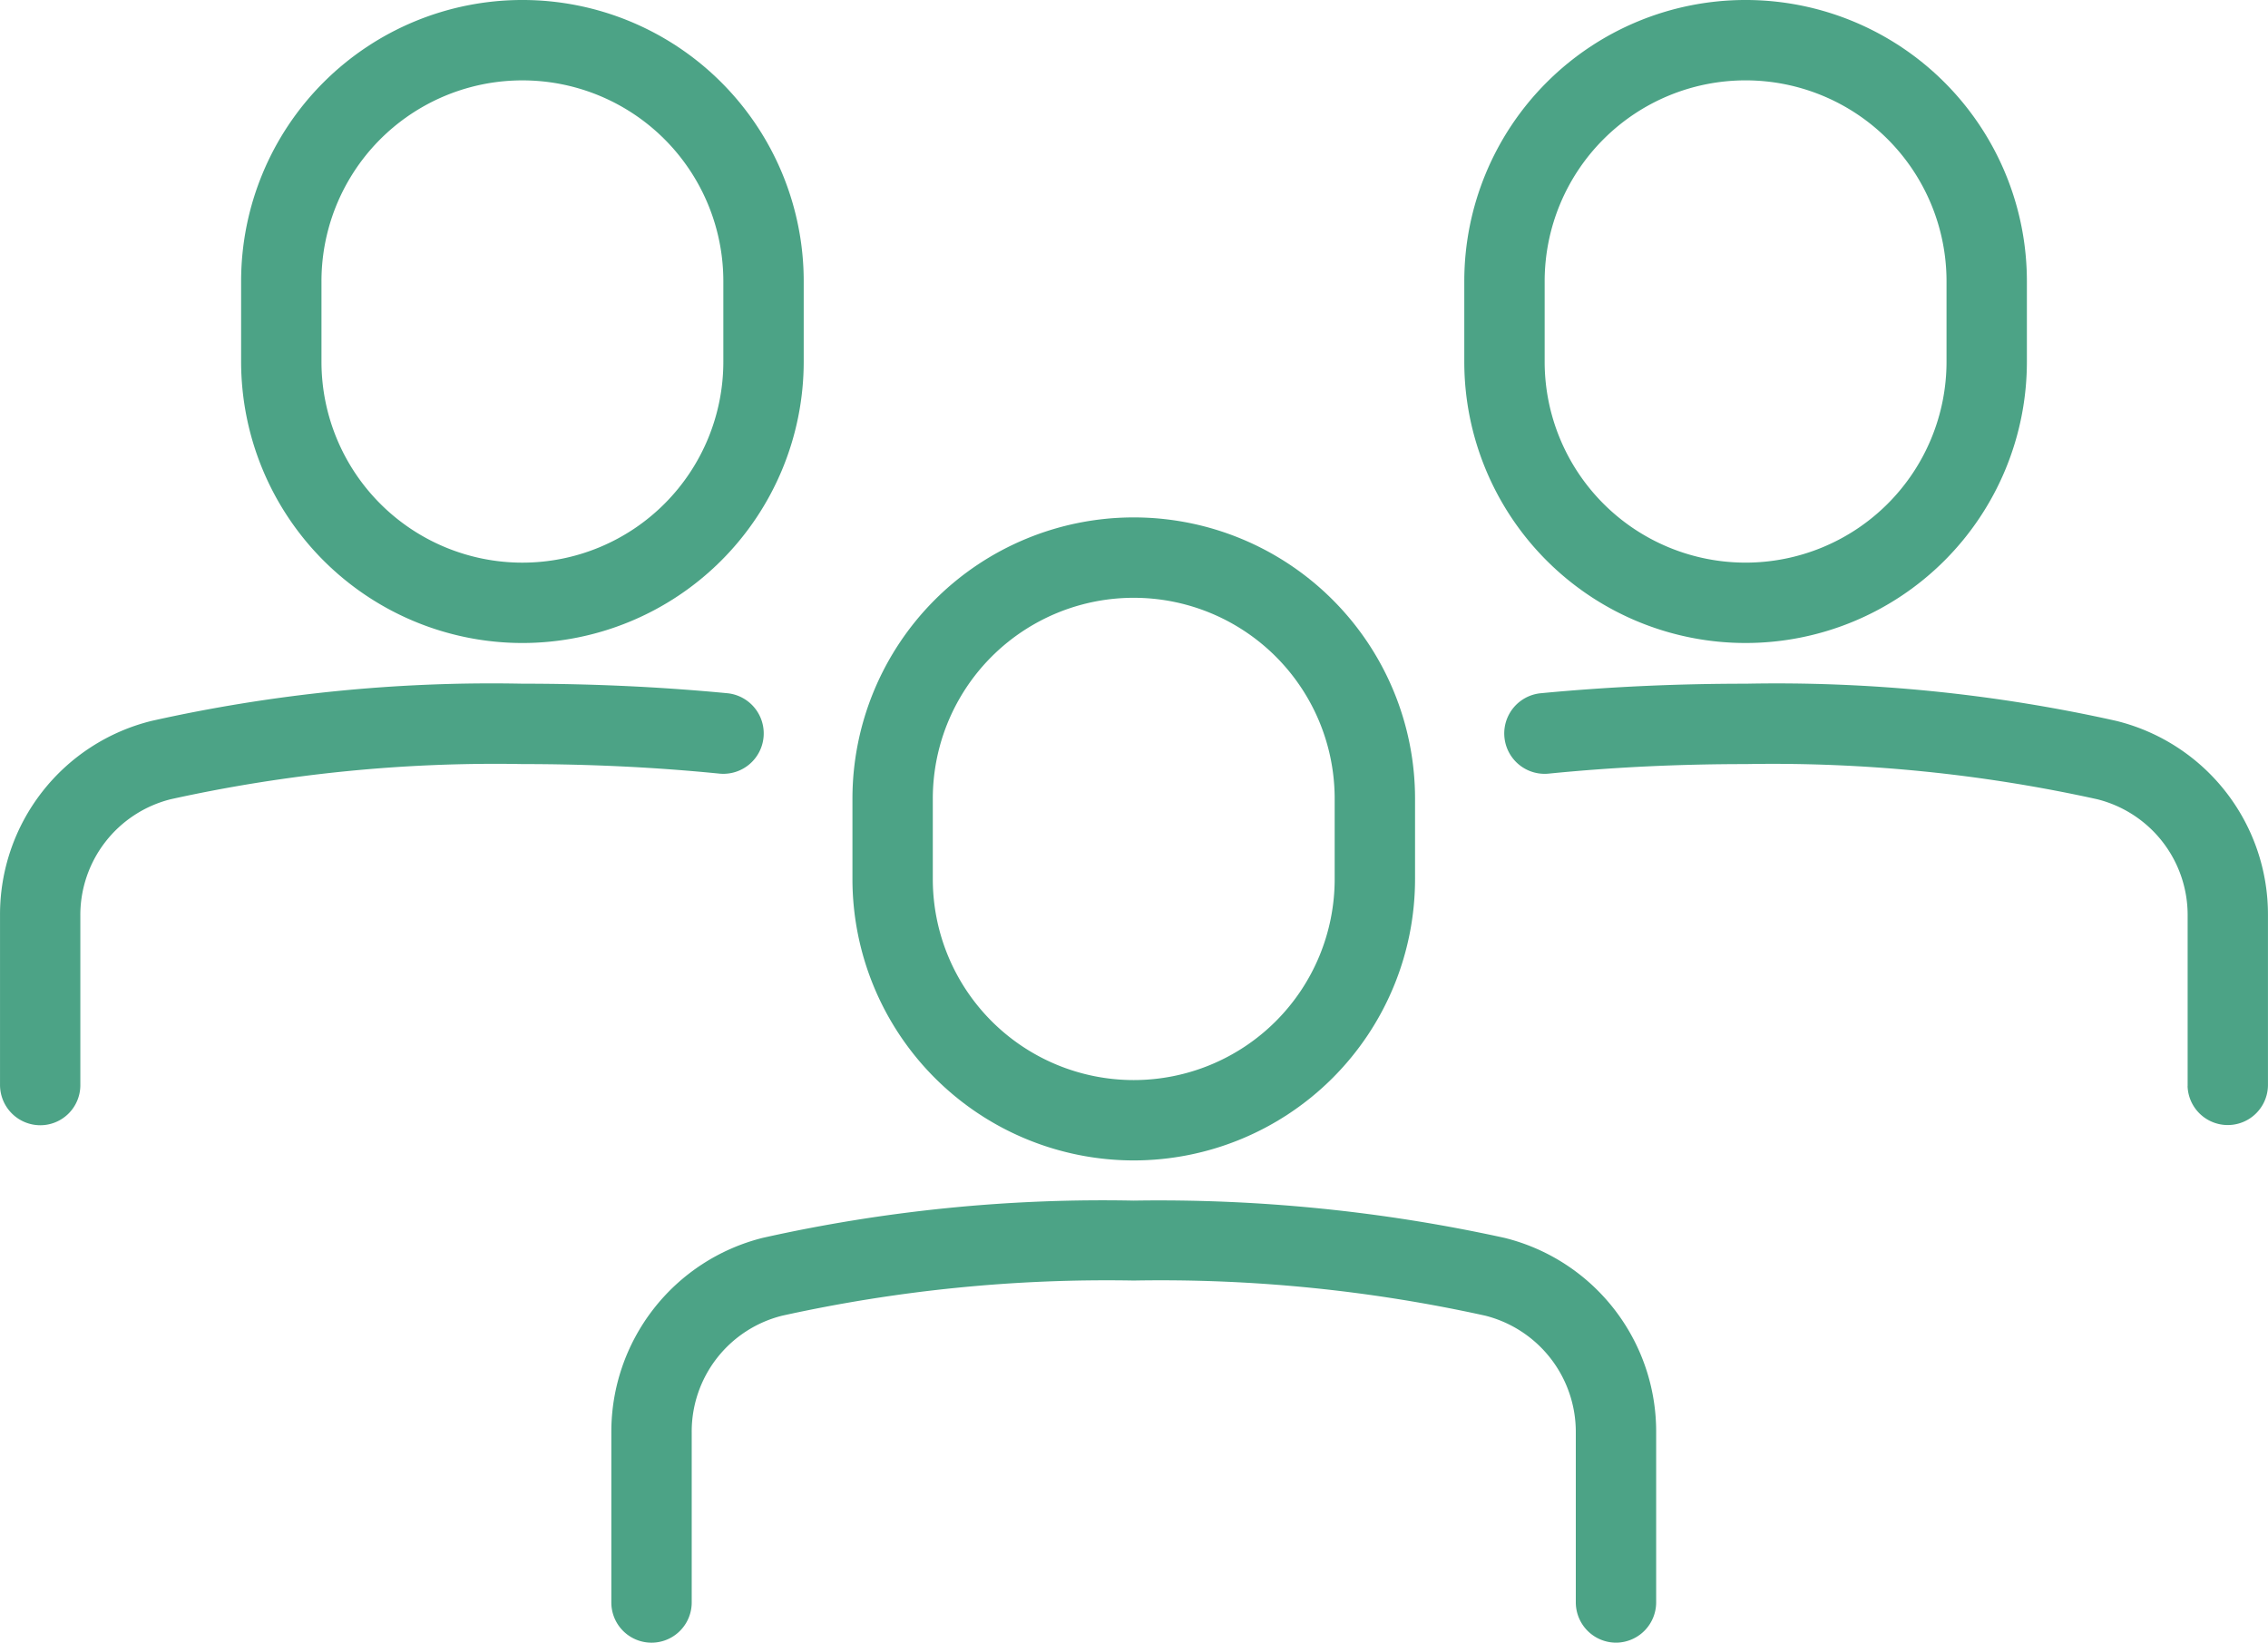
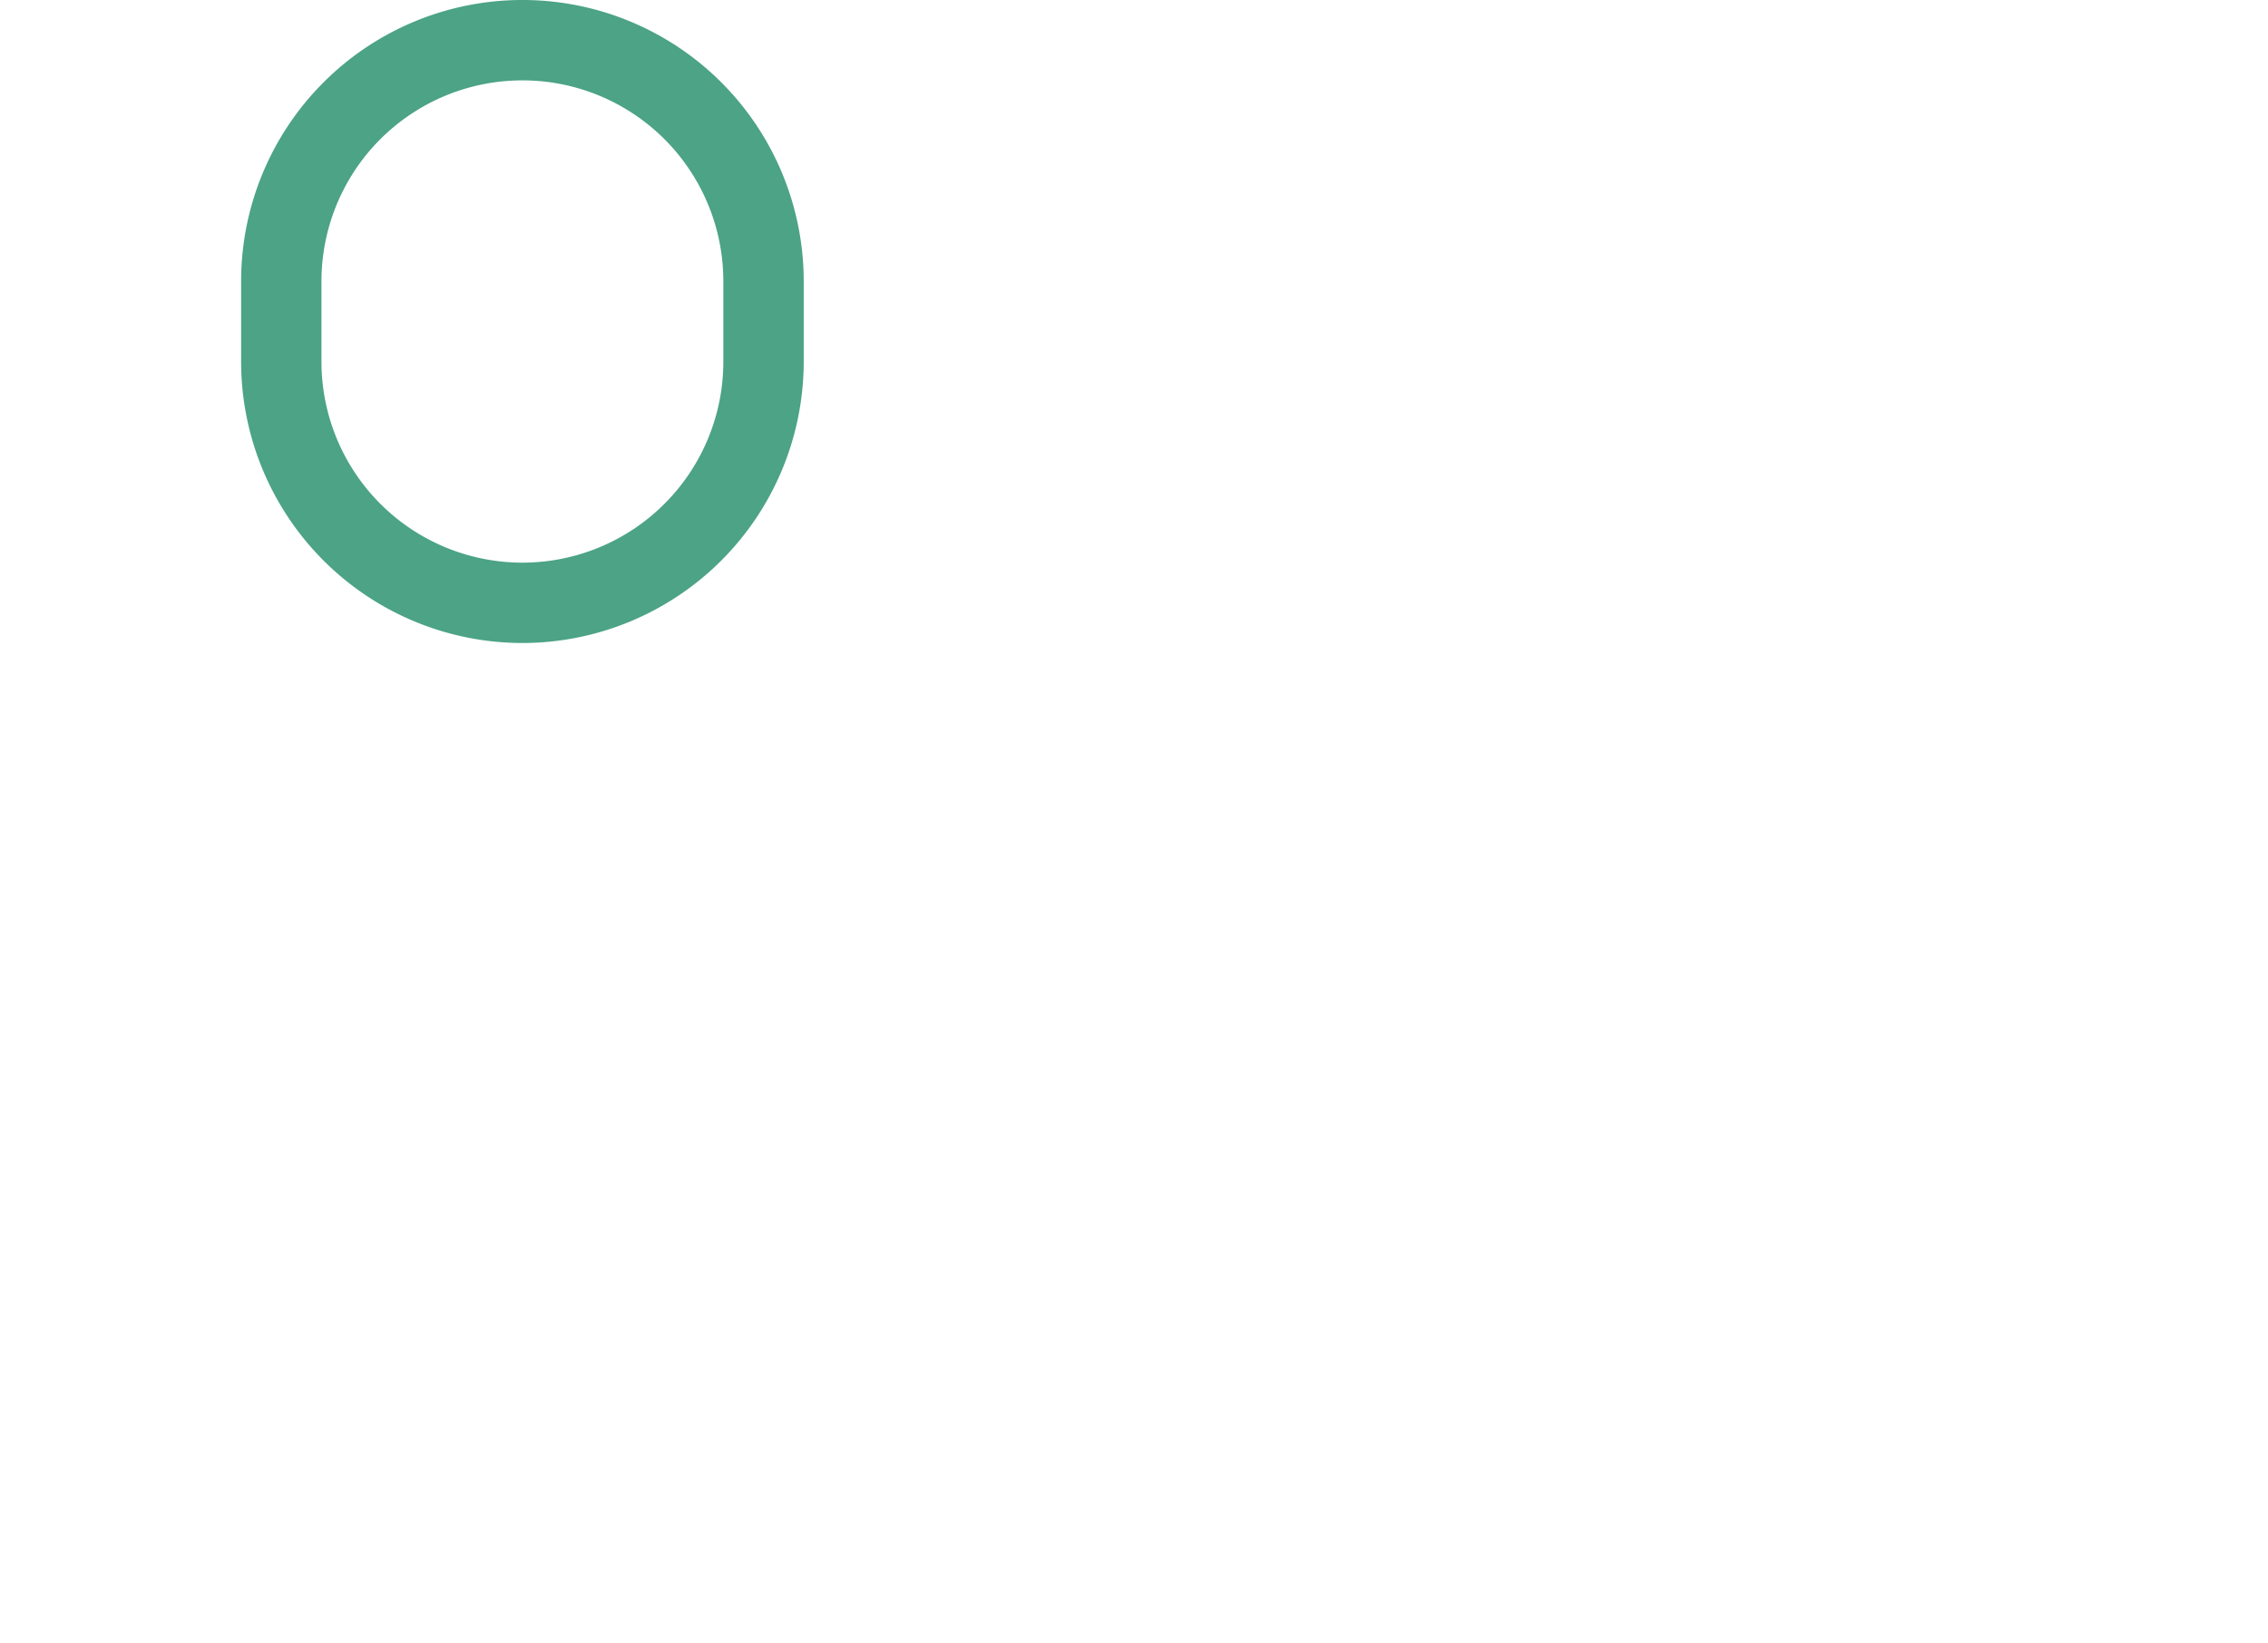
<svg xmlns="http://www.w3.org/2000/svg" width="112.444" height="81.438" viewBox="0 0 112.444 81.438">
  <g transform="translate(-23.499 -30.6)">
    <g transform="translate(23.499 30.6)">
      <path d="M85.446,62.478A13.955,13.955,0,0,1,71.5,48.531V44.546a13.946,13.946,0,1,1,27.893,0v3.985A13.955,13.955,0,0,1,85.446,62.478Zm0-27.893a9.959,9.959,0,0,0-9.962,9.962v3.985a9.962,9.962,0,1,0,19.924,0V44.546A9.959,9.959,0,0,0,85.446,34.585Z" transform="translate(-59.546 -30.6)" fill="#4ca386" />
-       <path d="M25.492,188.544a2,2,0,0,1-1.992-1.992v-8.418a9.885,9.885,0,0,1,7.521-9.638A77.283,77.283,0,0,1,49.4,166.653c3.387,0,6.774.149,10.161.473a2,2,0,1,1-.4,3.985c-3.238-.324-6.5-.473-9.763-.473a74.652,74.652,0,0,0-17.433,1.743,5.919,5.919,0,0,0-4.483,5.8V186.6A1.988,1.988,0,0,1,25.492,188.544Z" transform="translate(-23.499 -132.758)" fill="#4ca386" />
    </g>
    <g transform="translate(53.808 56.252)">
-       <path d="M207.146,165.478A13.955,13.955,0,0,1,193.2,151.531v-3.985a13.946,13.946,0,1,1,27.893,0v3.985A13.955,13.955,0,0,1,207.146,165.478Zm0-27.893a9.959,9.959,0,0,0-9.962,9.962v3.985a9.962,9.962,0,1,0,19.924,0v-3.985A9.959,9.959,0,0,0,207.146,137.585Z" transform="translate(-181.246 -133.6)" fill="#4ca386" />
-       <path d="M195.008,291.469a2,2,0,0,1-1.992-1.992v-8.418a5.947,5.947,0,0,0-4.483-5.8,74.654,74.654,0,0,0-17.433-1.743,74.653,74.653,0,0,0-17.433,1.743,5.919,5.919,0,0,0-4.483,5.8v8.418a1.992,1.992,0,0,1-3.985,0v-8.418a9.913,9.913,0,0,1,7.521-9.663,77.283,77.283,0,0,1,18.379-1.843A79.947,79.947,0,0,1,189.48,271.4,9.892,9.892,0,0,1,197,281.059v8.418A2,2,0,0,1,195.008,291.469Z" transform="translate(-145.199 -235.683)" fill="#4ca386" />
-     </g>
+       </g>
    <g transform="translate(96.096 30.6)">
-       <path d="M315,48.531V44.546a13.946,13.946,0,1,1,27.893,0v3.985a13.946,13.946,0,1,1-27.893,0Zm3.985-3.985v3.985a9.962,9.962,0,1,0,19.924,0V44.546a9.962,9.962,0,1,0-19.924,0Z" transform="translate(-315 -30.6)" fill="#4ca386" />
-       <path d="M356.845,186.6v-8.418a5.919,5.919,0,0,0-4.483-5.8,74.653,74.653,0,0,0-17.433-1.743c-3.262,0-6.525.149-9.763.473a2,2,0,1,1-.4-3.985c3.387-.324,6.774-.473,10.161-.473a77.283,77.283,0,0,1,18.379,1.843,9.885,9.885,0,0,1,7.521,9.638v8.418a1.993,1.993,0,0,1-3.985.05Z" transform="translate(-320.982 -132.758)" fill="#4ca386" />
-     </g>
+       </g>
  </g>
</svg>